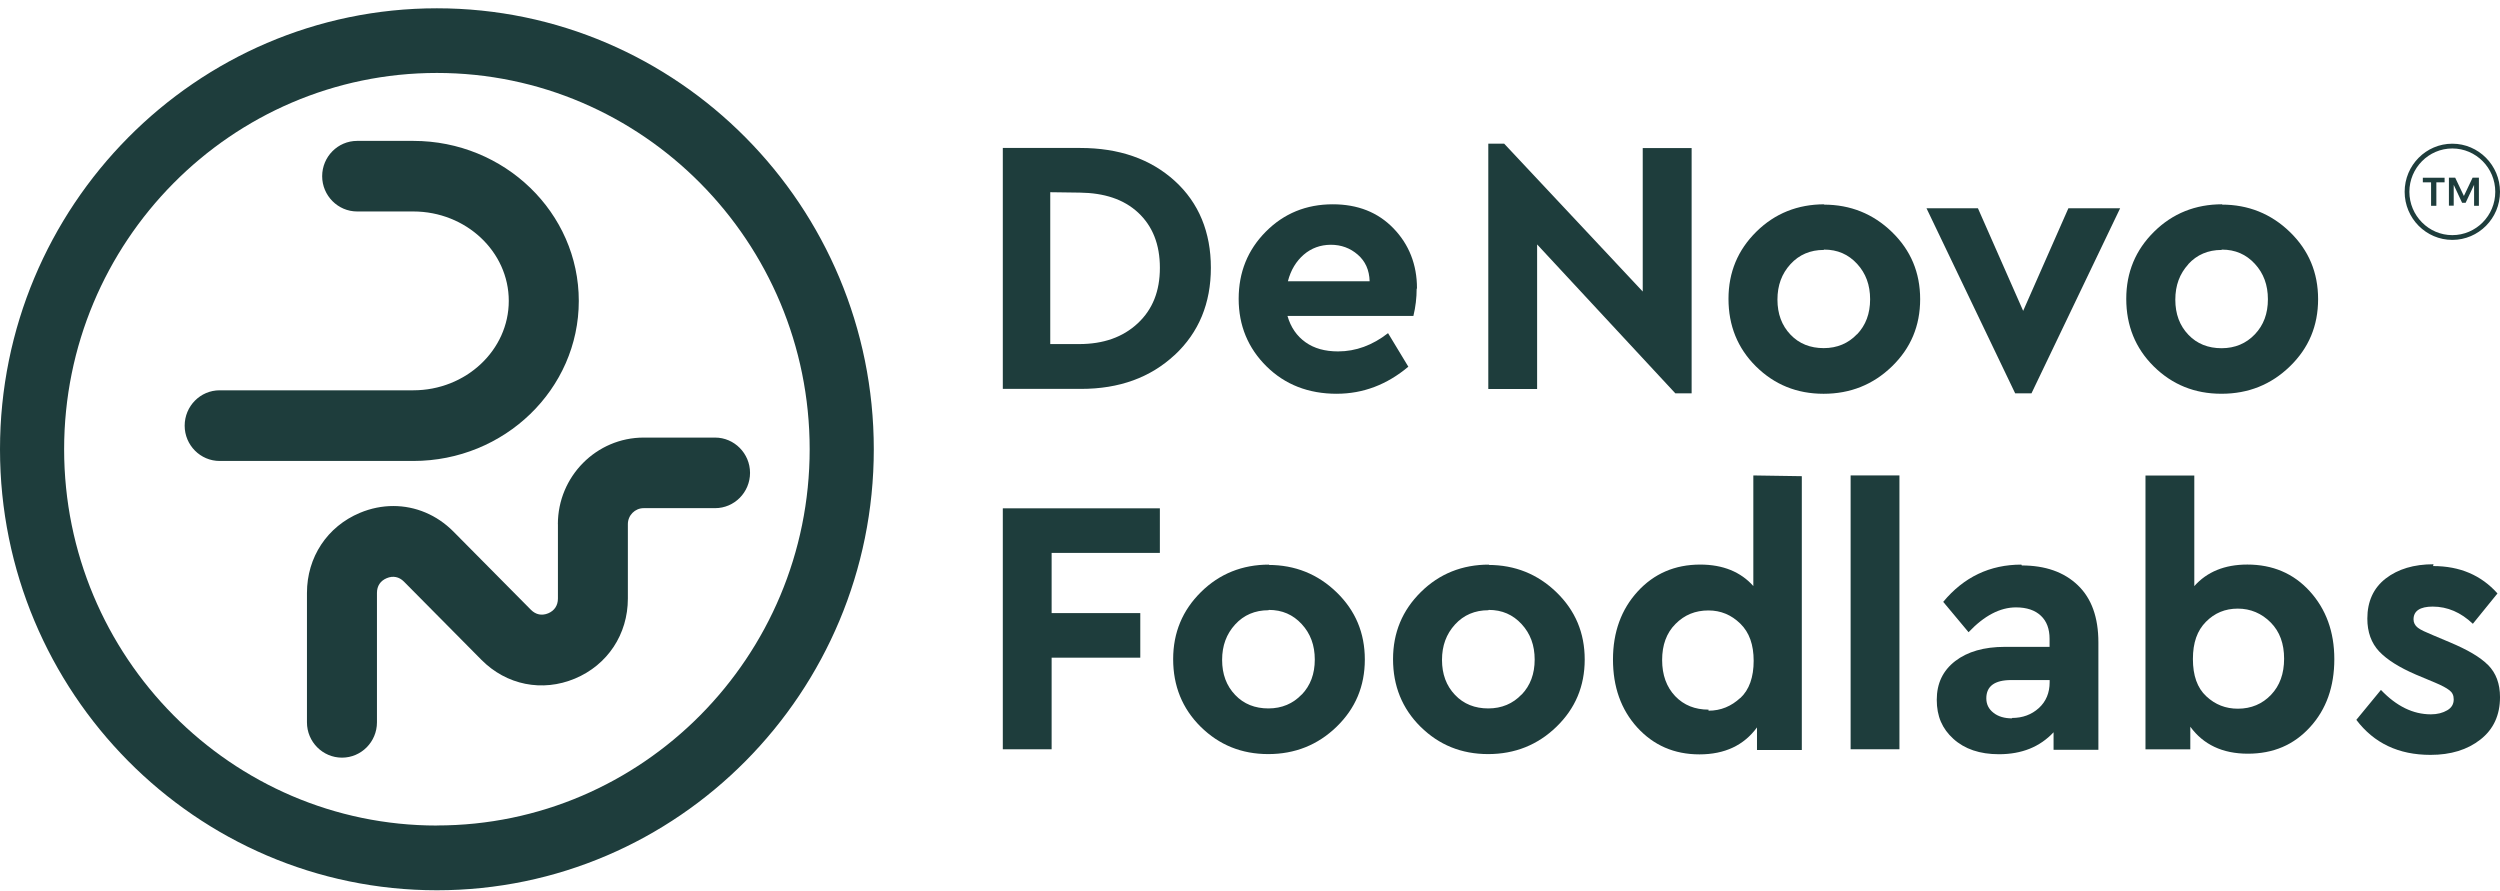
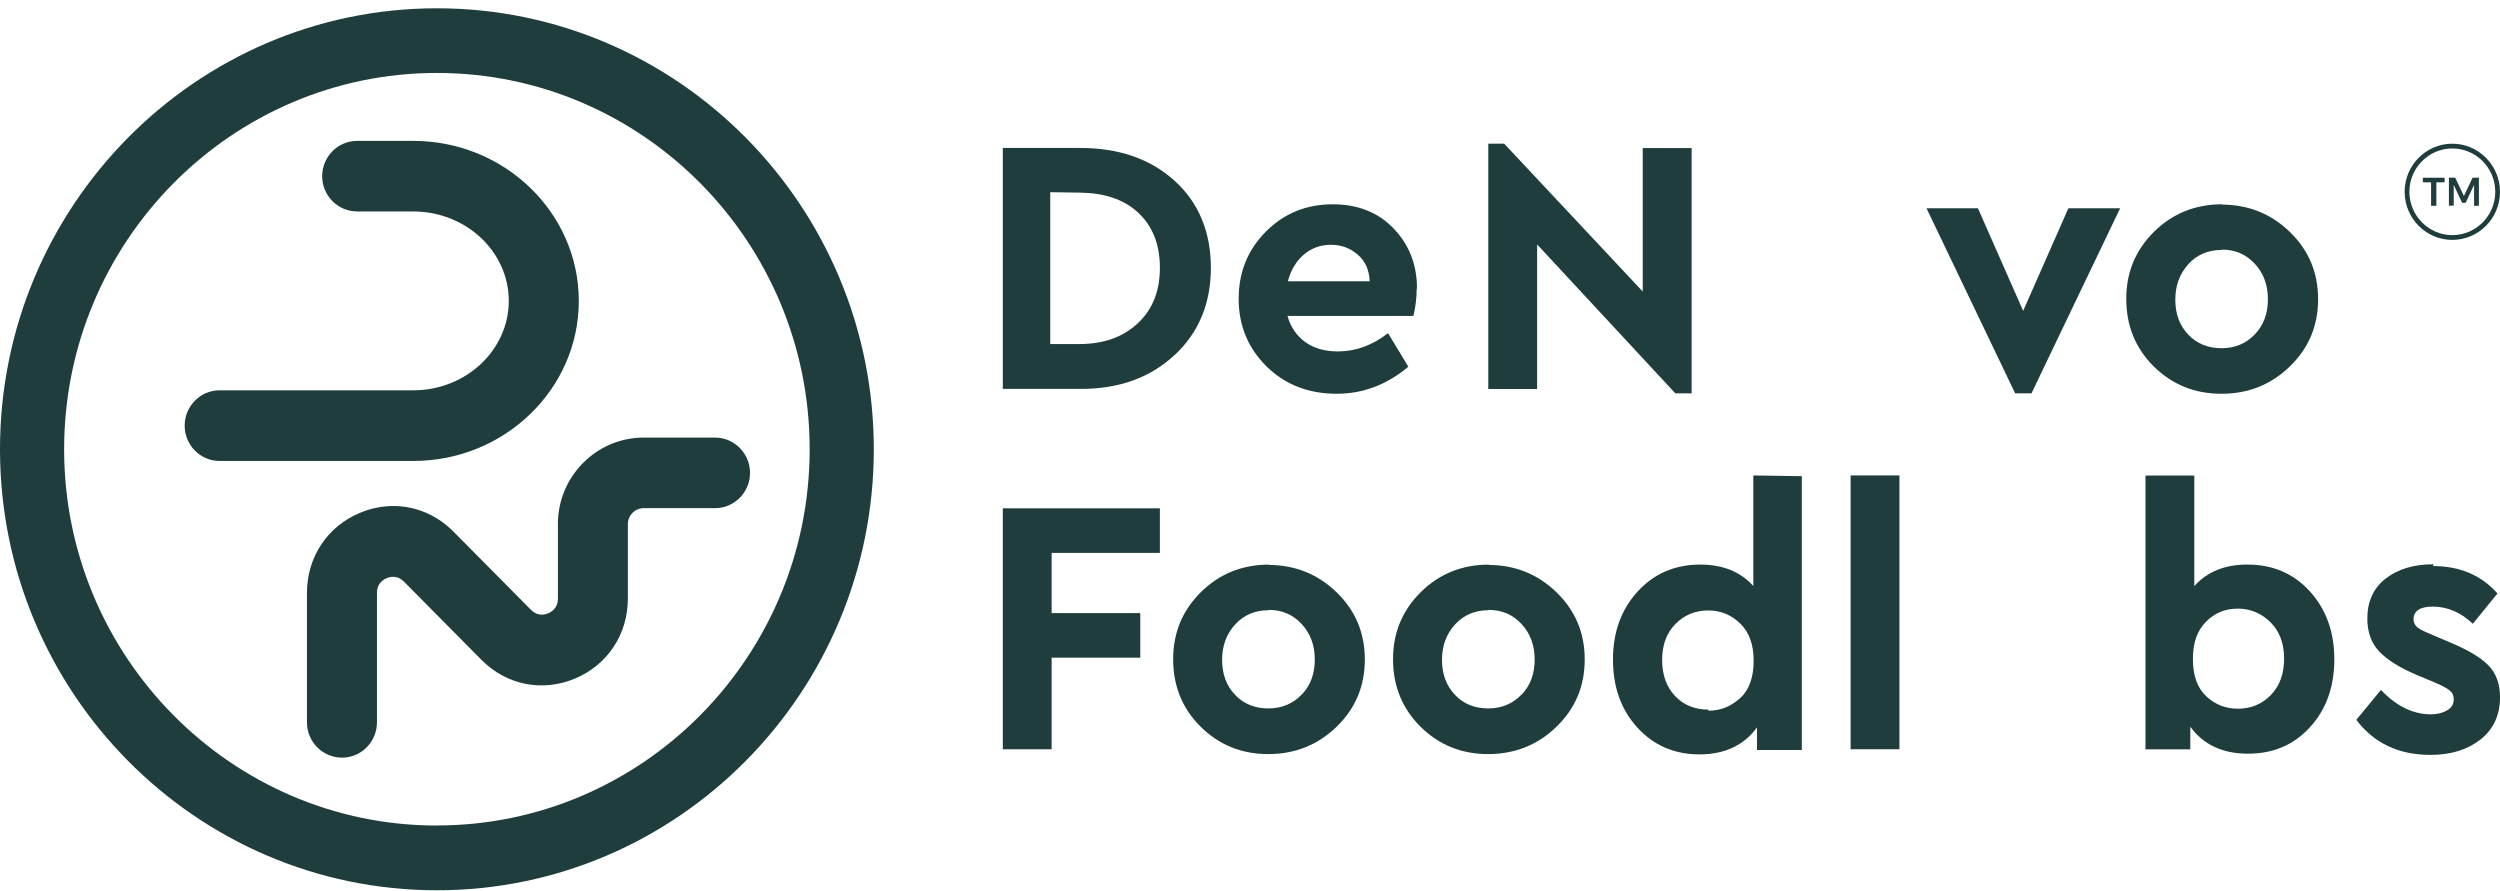
<svg xmlns="http://www.w3.org/2000/svg" fill="none" height="46" viewBox="0 0 129 46" width="129">
  <g fill="#1e3d3c">
    <path d="m60.614 18.319c1.249-1.167 1.867-2.673 1.867-4.502s-.618-3.352-1.867-4.485c-1.249-1.133-2.876-1.697-4.874-1.697h-3.995v12.432h4.033c1.981 0 3.583-.586 4.836-1.752zm-6.421-.564v-7.837l1.531.021c1.253.017 2.258.339 3.007 1.035.744.696 1.119 1.638 1.119 2.843 0 1.205-.374 2.147-1.14 2.864s-1.775 1.073-3.024 1.073z" />
    <path d="m68.974 20.318c1.363 0 2.595-.471 3.696-1.396l-1.047-1.731c-.803.624-1.661.942-2.578.942-.673 0-1.232-.153-1.678-.471-.45-.318-.765-.772-.933-1.358h6.497c.114-.471.168-.942.168-1.392l.017-.038c0-1.222-.412-2.262-1.211-3.089-.803-.832-1.846-1.243-3.137-1.243-1.363 0-2.519.471-3.453 1.413-.934.942-1.4 2.092-1.4 3.467s.484 2.542 1.438 3.484 2.166 1.413 3.621 1.413zm-1.699-7.179c.391-.335.854-.505 1.392-.509.538 0 1.001.17 1.392.509.391.339.597.789.614 1.375h-4.218c.151-.586.429-1.035.82-1.375z" />
    <path d="m79.315 12.612 7.132 7.684h.841v-12.657h-2.523v7.404l-7.149-7.629h-.82v12.657h2.519z" />
    <path d="m104.395 16.041-2.334-5.295h-2.654l4.576 9.551h.841l4.575-9.551h-2.67z" />
-     <path d="m94.122 10.559.017-.017c-1.379 0-2.557.471-3.511 1.413-.955.942-1.438 2.092-1.438 3.467s.467 2.542 1.417 3.484c.955.942 2.111 1.413 3.49 1.413s2.557-.471 3.528-1.413 1.455-2.092 1.455-3.467c0-1.375-.484-2.525-1.455-3.467-.971-.942-2.145-1.413-3.511-1.413zm1.699 6.687c-.446.471-1.026.717-1.716.717-.69 0-1.27-.225-1.716-.696-.45-.471-.673-1.073-.673-1.808 0-.734.223-1.337.673-1.829.446-.488 1.026-.734 1.716-.734l.021-.017c.69 0 1.249.246 1.699.734.45.488.673 1.091.673 1.829s-.223 1.337-.673 1.808z" />
    <path d="m114.631 20.318c1.383 0 2.557-.471 3.528-1.413s1.455-2.092 1.455-3.467c0-1.375-.484-2.525-1.455-3.467-.971-.942-2.149-1.413-3.511-1.413l.016-.017c-1.379 0-2.556.471-3.511 1.413-.955.942-1.438 2.092-1.438 3.467s.467 2.542 1.417 3.484c.955.942 2.111 1.413 3.49 1.413zm-1.716-6.687c.446-.488 1.026-.734 1.716-.734l.021-.017c.689 0 1.249.246 1.699.734.45.488.673 1.091.673 1.829s-.223 1.337-.673 1.808c-.446.471-1.026.717-1.716.717s-1.27-.225-1.716-.696c-.45-.471-.673-1.073-.673-1.808 0-.734.223-1.337.673-1.829z" />
    <path d="m51.745 38.663h2.519v-4.727h4.575v-2.3h-4.575v-3.106h5.585v-2.3h-8.104z" />
    <path d="m65.467 29.151.017-.017c-1.379 0-2.557.471-3.511 1.413-.955.942-1.438 2.092-1.438 3.467 0 1.375.467 2.542 1.417 3.484.955.942 2.111 1.413 3.49 1.413s2.557-.471 3.528-1.413 1.455-2.092 1.455-3.467c0-1.375-.484-2.525-1.455-3.467s-2.149-1.413-3.511-1.413zm1.699 6.687c-.446.471-1.026.717-1.716.717s-1.27-.225-1.716-.696c-.45-.471-.673-1.073-.673-1.808 0-.734.223-1.337.673-1.829.446-.488 1.026-.734 1.716-.734l.021-.017c.69 0 1.249.246 1.699.734.45.488.673 1.091.673 1.829s-.223 1.337-.673 1.808z" />
    <path d="m76.813 29.151.017-.017c-1.379 0-2.557.471-3.511 1.413-.955.942-1.438 2.092-1.438 3.467 0 1.375.467 2.542 1.417 3.484.955.942 2.111 1.413 3.49 1.413s2.557-.471 3.528-1.413 1.455-2.092 1.455-3.467c0-1.375-.484-2.525-1.455-3.467s-2.149-1.413-3.511-1.413zm1.699 6.687c-.446.471-1.026.717-1.716.717-.69 0-1.27-.225-1.716-.696-.45-.471-.673-1.073-.673-1.808 0-.734.223-1.337.673-1.829.446-.488 1.026-.734 1.716-.734l.021-.017c.69 0 1.249.246 1.699.734.45.488.673 1.091.673 1.829s-.223 1.337-.673 1.808z" />
    <path d="m90.476 30.244c-.652-.734-1.569-1.112-2.746-1.112-1.308 0-2.389.471-3.23 1.392-.841.921-1.27 2.092-1.27 3.505 0 1.413.412 2.58 1.249 3.505.841.921 1.905 1.392 3.213 1.392 1.308 0 2.296-.471 2.969-1.392v1.167h2.313v-14.13l-2.502-.038v5.707zm-.673 5.766c-.467.433-1.009.662-1.644.662v-.055c-.69 0-1.27-.225-1.72-.696-.446-.471-.673-1.091-.673-1.863 0-.772.223-1.396.69-1.863.467-.471 1.026-.696 1.699-.696.635 0 1.177.225 1.644.679.467.454.69 1.091.69 1.922 0 .832-.223 1.489-.69 1.922z" />
    <path d="m98.011 24.532h-2.519v14.13h2.519z" />
-     <path d="m104.324 29.172-.021-.038c-1.624 0-2.969.641-4.033 1.922l1.308 1.566c.803-.849 1.623-1.281 2.447-1.281.559 0 .988.148 1.287.433.298.28.446.679.446 1.188v.416h-2.313c-1.064 0-1.922.246-2.557.734-.635.492-.951 1.15-.951 1.998s.278 1.489.858 2.015c.581.526 1.363.793 2.351.793 1.178 0 2.111-.378 2.818-1.133v.904h2.313v-5.537c0-1.298-.354-2.279-1.064-2.957-.711-.679-1.678-1.018-2.894-1.018zm1.438 6.029c0 .547-.185.997-.56 1.337-.374.34-.841.509-1.379.509v.021c-.391 0-.711-.093-.954-.284-.244-.187-.375-.433-.375-.751 0-.624.429-.942 1.287-.942h1.981v.115z" />
    <path d="m115.959 29.131c-1.169 0-2.081.378-2.733 1.112v-5.707h-2.519v14.13h2.313v-1.167c.673.921 1.661 1.392 2.969 1.392s2.372-.45 3.213-1.375c.841-.921 1.249-2.092 1.249-3.505 0-1.413-.429-2.58-1.27-3.505-.837-.921-1.918-1.375-3.222-1.375zm1.224 6.725c-.446.467-1.022.713-1.707.713-.631 0-1.169-.208-1.632-.641-.467-.433-.69-1.073-.69-1.922s.223-1.468.673-1.922c.45-.454.989-.679 1.645-.679s1.232.246 1.698.717c.467.471.69 1.095.69 1.867 0 .772-.223 1.392-.673 1.863z" />
    <path d="m128.382 34.314c-.413-.416-1.064-.789-1.96-1.167l-.896-.378c-.353-.148-.618-.263-.765-.378-.147-.11-.223-.263-.223-.433 0-.433.336-.658.988-.658.766 0 1.455.301 2.073.887l1.27-1.566c-.841-.942-1.942-1.413-3.322-1.413l.021-.093c-1.009 0-1.829.246-2.464.734-.635.492-.95 1.188-.95 2.071 0 .696.206 1.264.614 1.697.412.433 1.047.827 1.884 1.188l.992.416c.353.148.597.28.744.395.152.115.223.263.223.471 0 .246-.109.433-.336.564-.223.132-.505.208-.841.208-.917 0-1.775-.416-2.578-1.26l-1.27 1.544c.912 1.205 2.182 1.808 3.827 1.808 1.047 0 1.905-.263 2.578-.793.672-.526 1.009-1.26 1.009-2.185 0-.696-.206-1.243-.614-1.659z" />
    <path d="m29.866 15.53c0-4.554-3.831-8.26-8.541-8.26h-2.897c-.997 0-1.804.819-1.804 1.821 0 1.002.812 1.821 1.804 1.821h2.897c2.717 0 4.928 2.071 4.928 4.614 0 2.542-2.212 4.614-4.928 4.614h-9.992c-.997 0-1.804.819-1.804 1.825s.812 1.821 1.804 1.821h9.992c4.71 0 8.541-3.705 8.541-8.26z" />
    <path d="m28.789 27.045v3.841c0 .352-.177.624-.5.76-.332.136-.639.072-.891-.178l-3.999-4.037c-.858-.866-1.964-1.32-3.103-1.32-.576 0-1.157.115-1.724.352-1.686.705-2.733 2.288-2.733 4.13v6.681c0 1.006.812 1.821 1.808 1.821.997 0 1.804-.819 1.804-1.821v-6.681c0-.357.177-.624.505-.76.324-.136.639-.072.887.178l3.999 4.037c1.291 1.303 3.141 1.672 4.823.968 1.686-.705 2.733-2.288 2.733-4.13v-3.841c0-.454.366-.824.816-.824h3.684c.997 0 1.804-.819 1.804-1.821s-.812-1.821-1.804-1.821h-3.684c-2.439 0-4.428 2.003-4.428 4.47z" />
    <path d="m22.544.428c-12.431 0-22.544 10.208-22.544 22.755s10.114 22.755 22.544 22.755 22.544-10.208 22.544-22.755-10.114-22.755-22.544-22.755zm0 42.17c-10.606 0-19.235-8.71-19.235-19.415 0-10.705 8.625-19.419 19.235-19.419s19.235 8.71 19.235 19.415c0 10.705-8.629 19.415-19.235 19.415z" />
    <path d="m127.907 10.618h-.244v-1.078l-.021.042-.416.883h-.181l-.412-.883-.021-.042v1.074h-.248v-1.447h.323l.45.946.45-.946h.324v1.447zm-2.191-1.209h.425v-.238h-1.123v.238h.425v1.209h.273zm3.284.488c0 1.371-1.106 2.482-2.46 2.482s-2.46-1.112-2.46-2.482c0-1.371 1.106-2.482 2.46-2.482s2.46 1.116 2.46 2.482zm-.244 0c0-1.235-.996-2.236-2.216-2.236-1.219 0-2.216 1.006-2.216 2.236s.997 2.236 2.216 2.236c1.22 0 2.216-1.001 2.216-2.236z" />
  </g>
</svg>